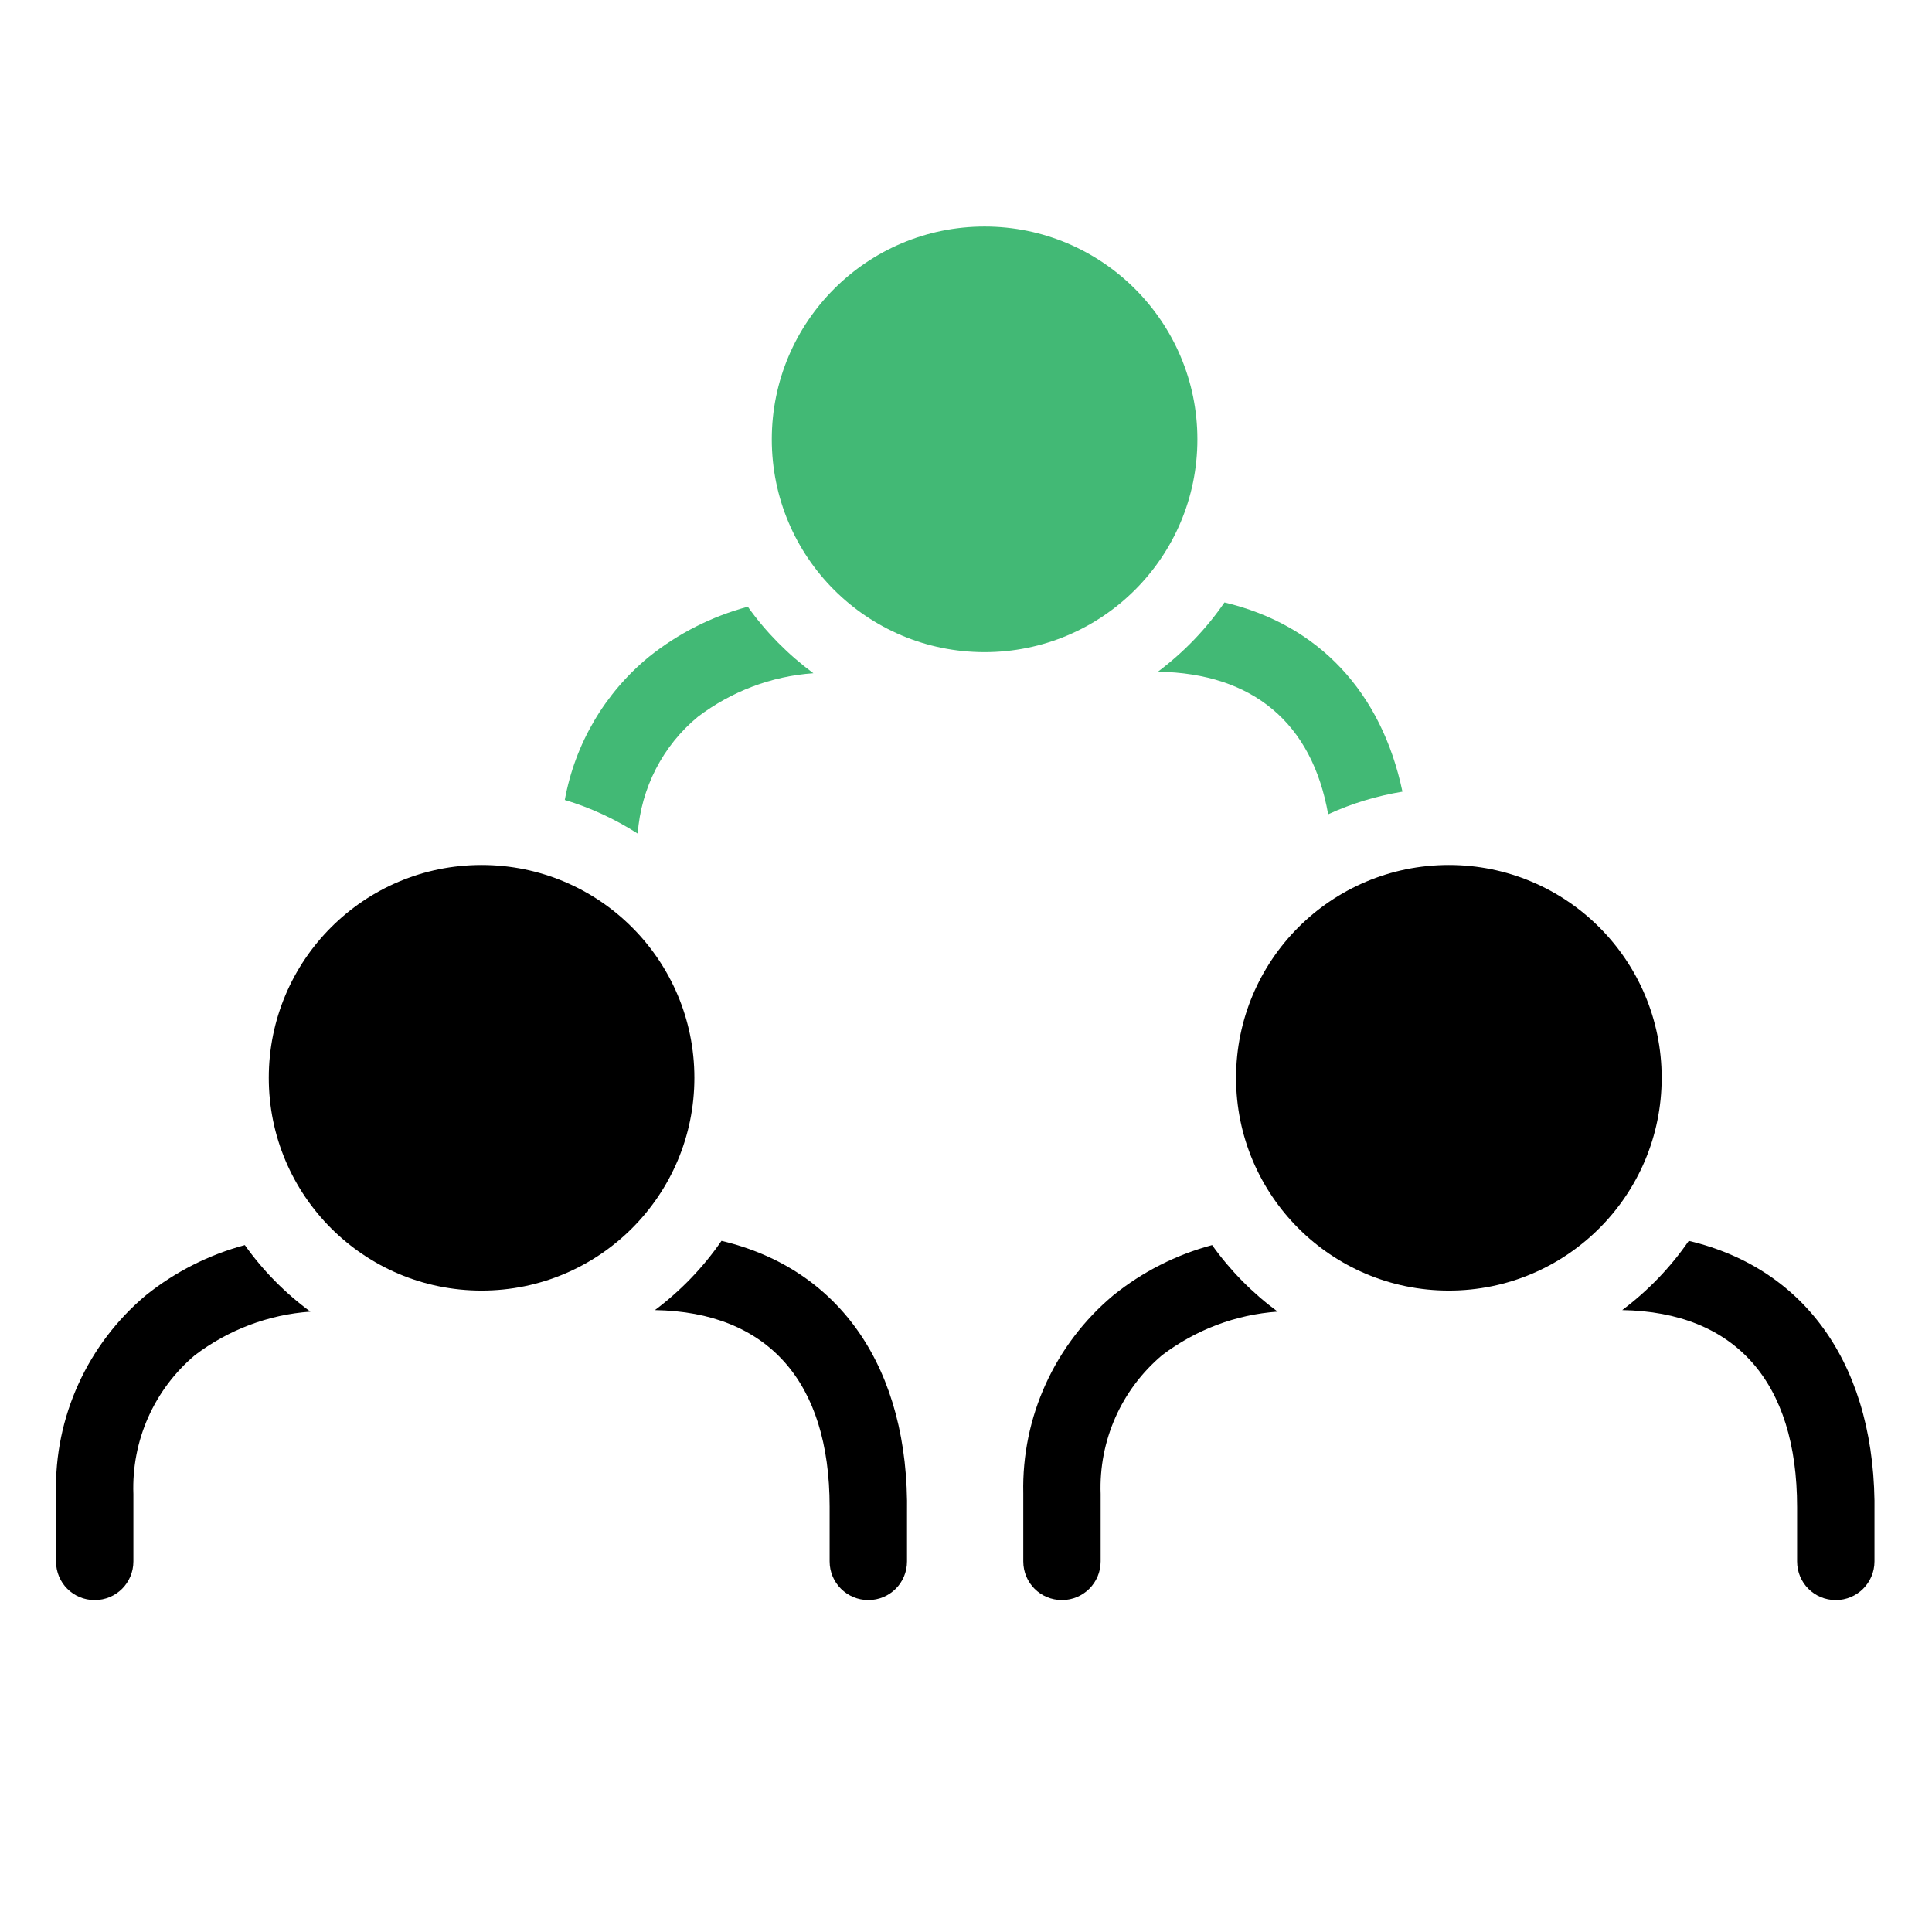
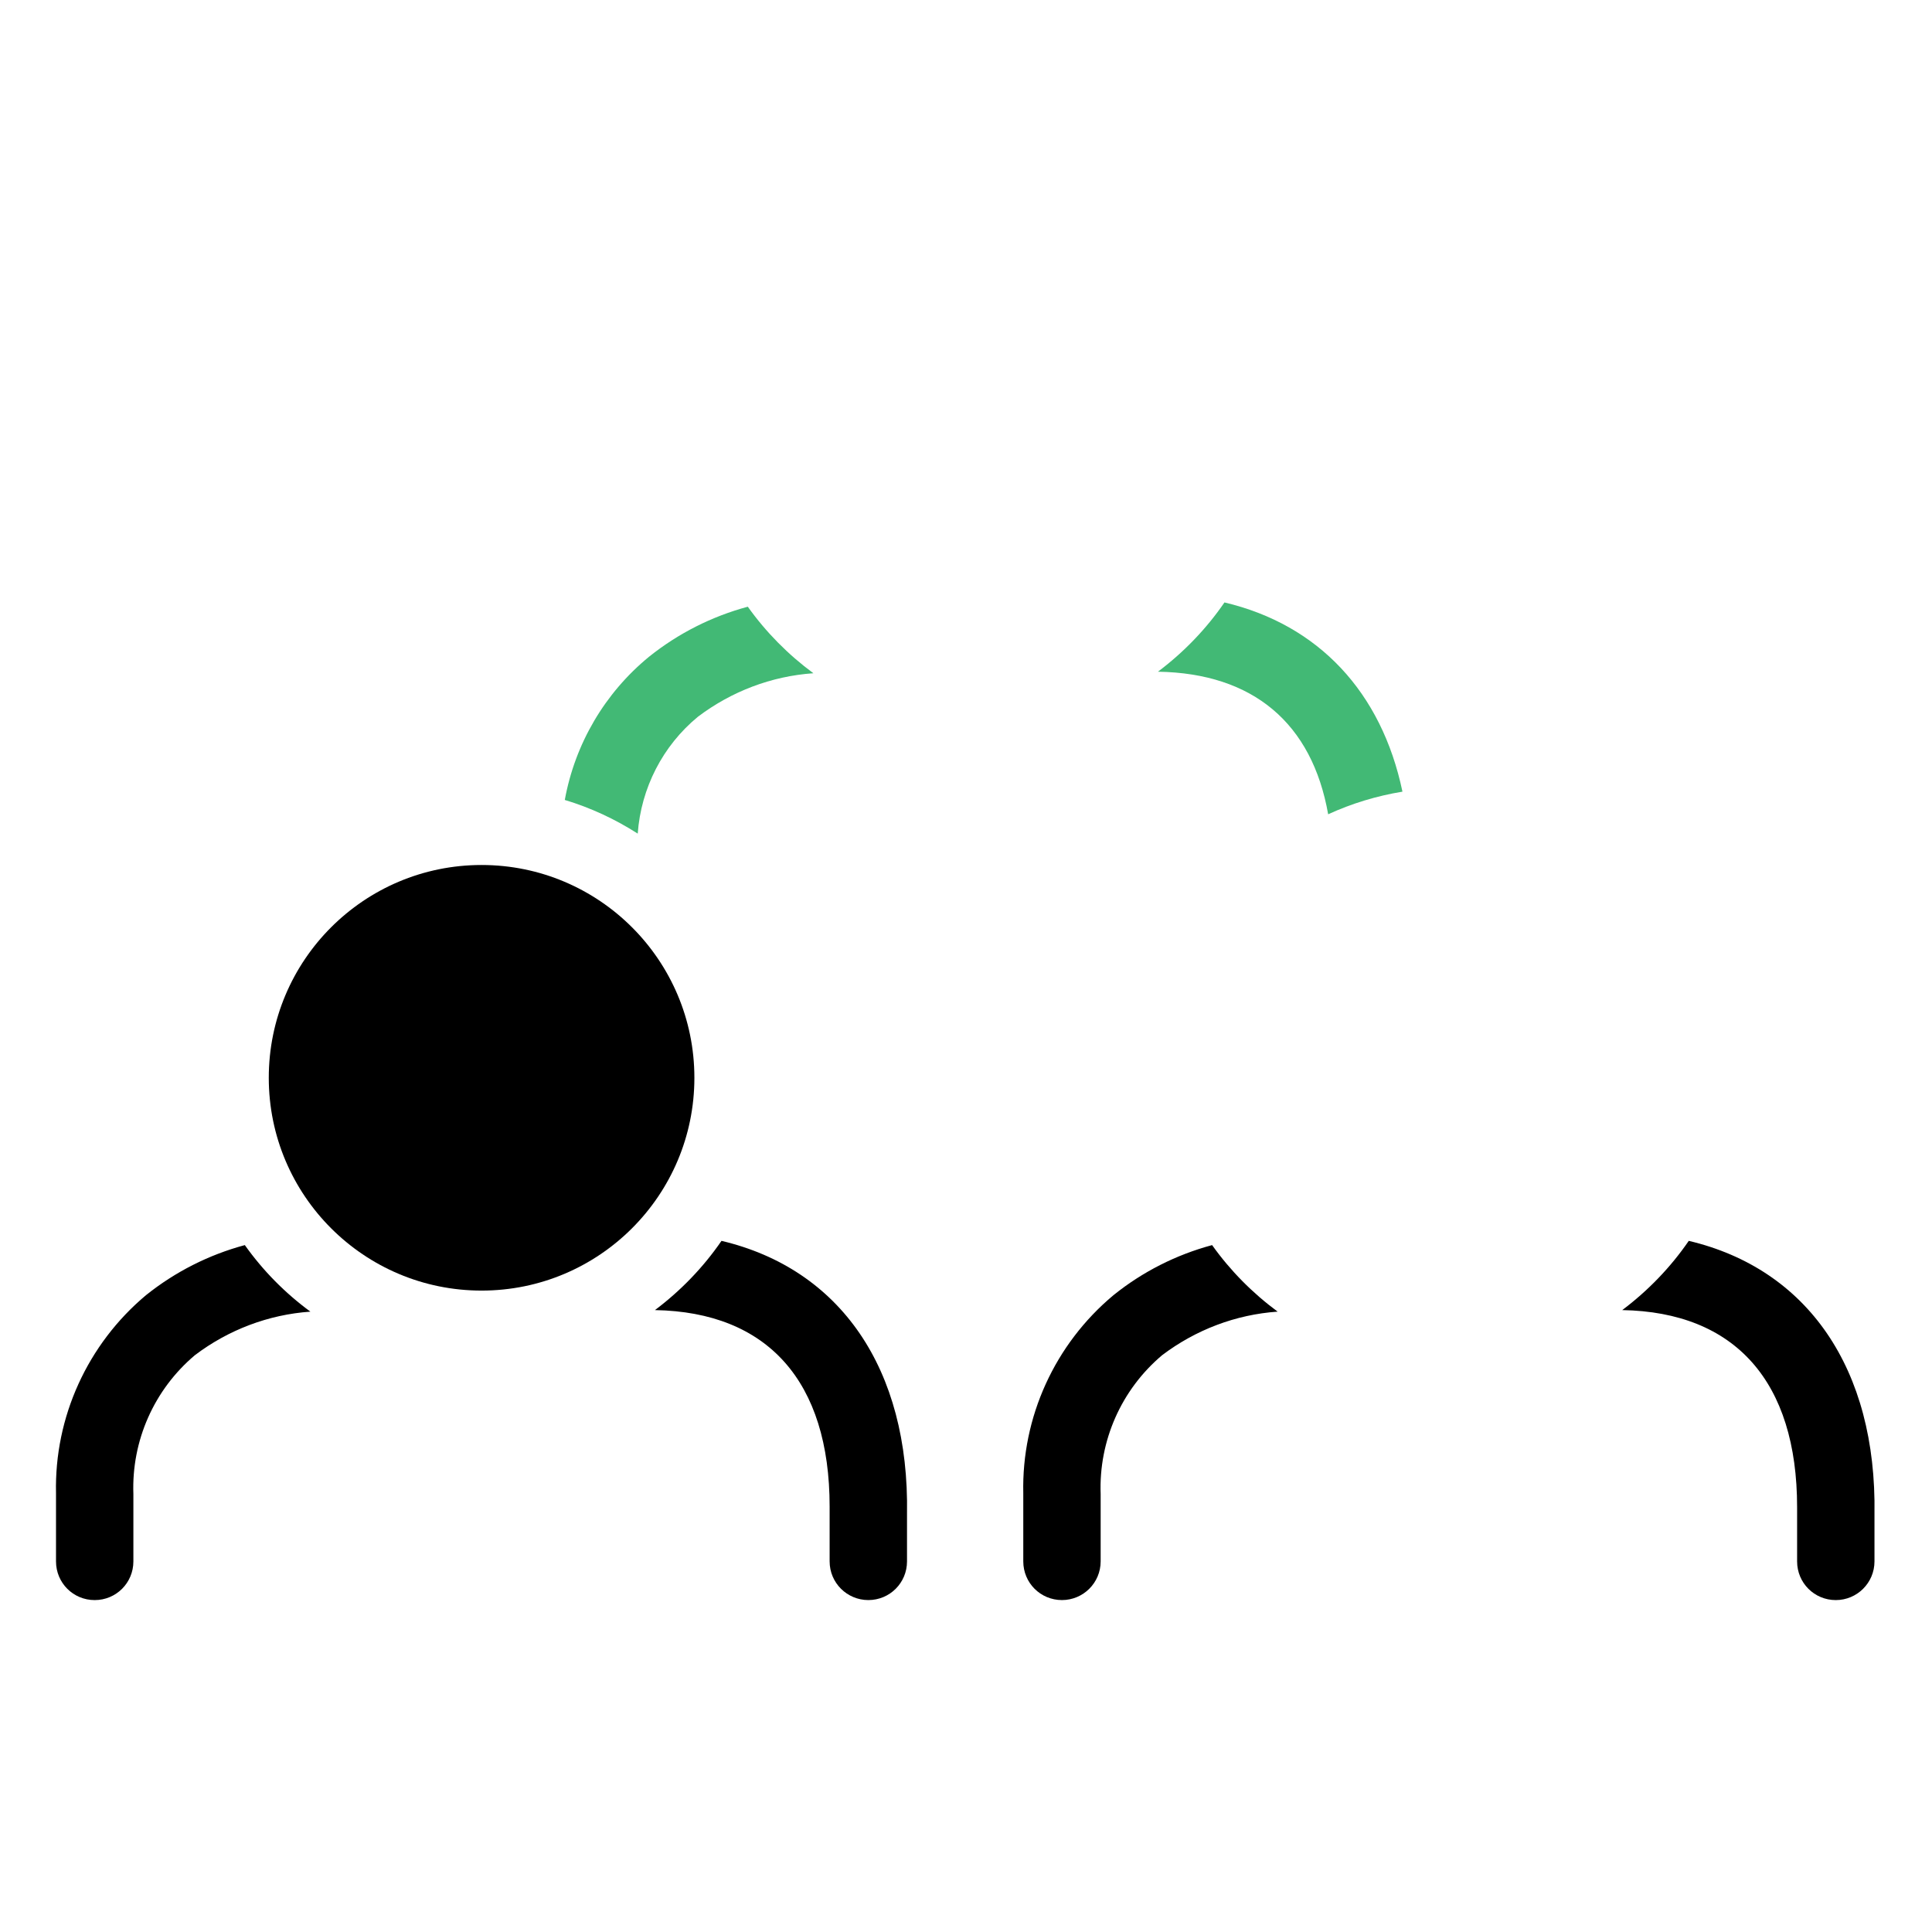
<svg xmlns="http://www.w3.org/2000/svg" width="128" height="128" viewBox="0 0 128 128" fill="none">
  <path d="M46.005 71.407C46.005 79.192 39.691 85.505 31.906 85.505C24.116 85.505 17.807 79.192 17.807 71.407C17.807 63.622 24.116 57.308 31.906 57.308C39.691 57.308 46.005 63.622 46.005 71.407Z" fill="black" />
-   <path d="M110.09 71.407C110.09 79.192 103.777 85.505 95.991 85.505C88.201 85.505 81.892 79.192 81.892 71.407C81.892 63.622 88.201 57.308 95.991 57.308C103.776 57.308 110.09 63.622 110.09 71.407Z" fill="black" />
-   <path d="M79.33 29.108C79.33 36.901 73.011 43.207 65.232 43.207C57.439 43.207 51.133 36.901 51.133 29.108C51.133 21.328 57.439 15.009 65.232 15.009C73.011 15.01 79.33 21.329 79.33 29.108Z" fill="#42B975" />
  <path d="M80.305 82.491C77.92 83.132 75.691 84.26 73.769 85.81C69.885 89.053 67.68 93.884 67.795 98.935V103.446C67.795 104.869 68.936 106.009 70.358 106.009C71.767 106.009 72.921 104.868 72.921 103.446V98.986C72.792 95.448 74.292 92.065 76.996 89.783C79.215 88.104 81.866 87.093 84.647 86.899C82.982 85.669 81.51 84.184 80.305 82.491ZM111.885 82.21C110.681 83.965 109.182 85.516 107.477 86.797C114.961 86.926 119.063 91.539 119.063 99.858V103.447C119.063 104.87 120.204 106.01 121.626 106.01C123.036 106.01 124.189 104.869 124.189 103.447V100.32C124.344 90.668 119.742 84.067 111.885 82.21ZM16.22 82.491C13.836 83.132 11.606 84.26 9.671 85.81C5.8 89.054 3.595 93.885 3.711 98.936V103.447C3.711 104.87 4.851 106.01 6.274 106.01C7.696 106.01 8.837 104.869 8.837 103.447V98.987C8.709 95.449 10.209 92.066 12.913 89.784C15.13 88.105 17.784 87.094 20.565 86.9C18.886 85.669 17.424 84.184 16.22 82.491ZM47.801 82.21C46.596 83.965 45.097 85.516 43.392 86.797C50.864 86.926 54.965 91.527 54.965 99.819V103.446C54.965 104.869 56.119 106.009 57.529 106.009C58.951 106.009 60.092 104.868 60.092 103.446V100.319C60.258 90.668 55.657 84.067 47.801 82.21Z" fill="black" />
  <path d="M92.916 52.449C91.211 52.73 89.558 53.23 87.994 53.948C86.931 47.924 83.034 44.605 76.716 44.502C78.421 43.22 79.92 41.669 81.124 39.913C87.354 41.387 91.531 45.847 92.916 52.449Z" fill="#42B975" />
  <path d="M53.889 44.604C51.108 44.796 48.454 45.809 46.237 47.488C43.904 49.41 42.469 52.217 42.251 55.229C40.751 54.268 39.124 53.511 37.419 52.999C38.098 49.27 40.072 45.912 42.995 43.515C44.93 41.964 47.161 40.837 49.544 40.196C50.749 41.887 52.222 43.374 53.889 44.604Z" fill="#42B975" />
</svg>